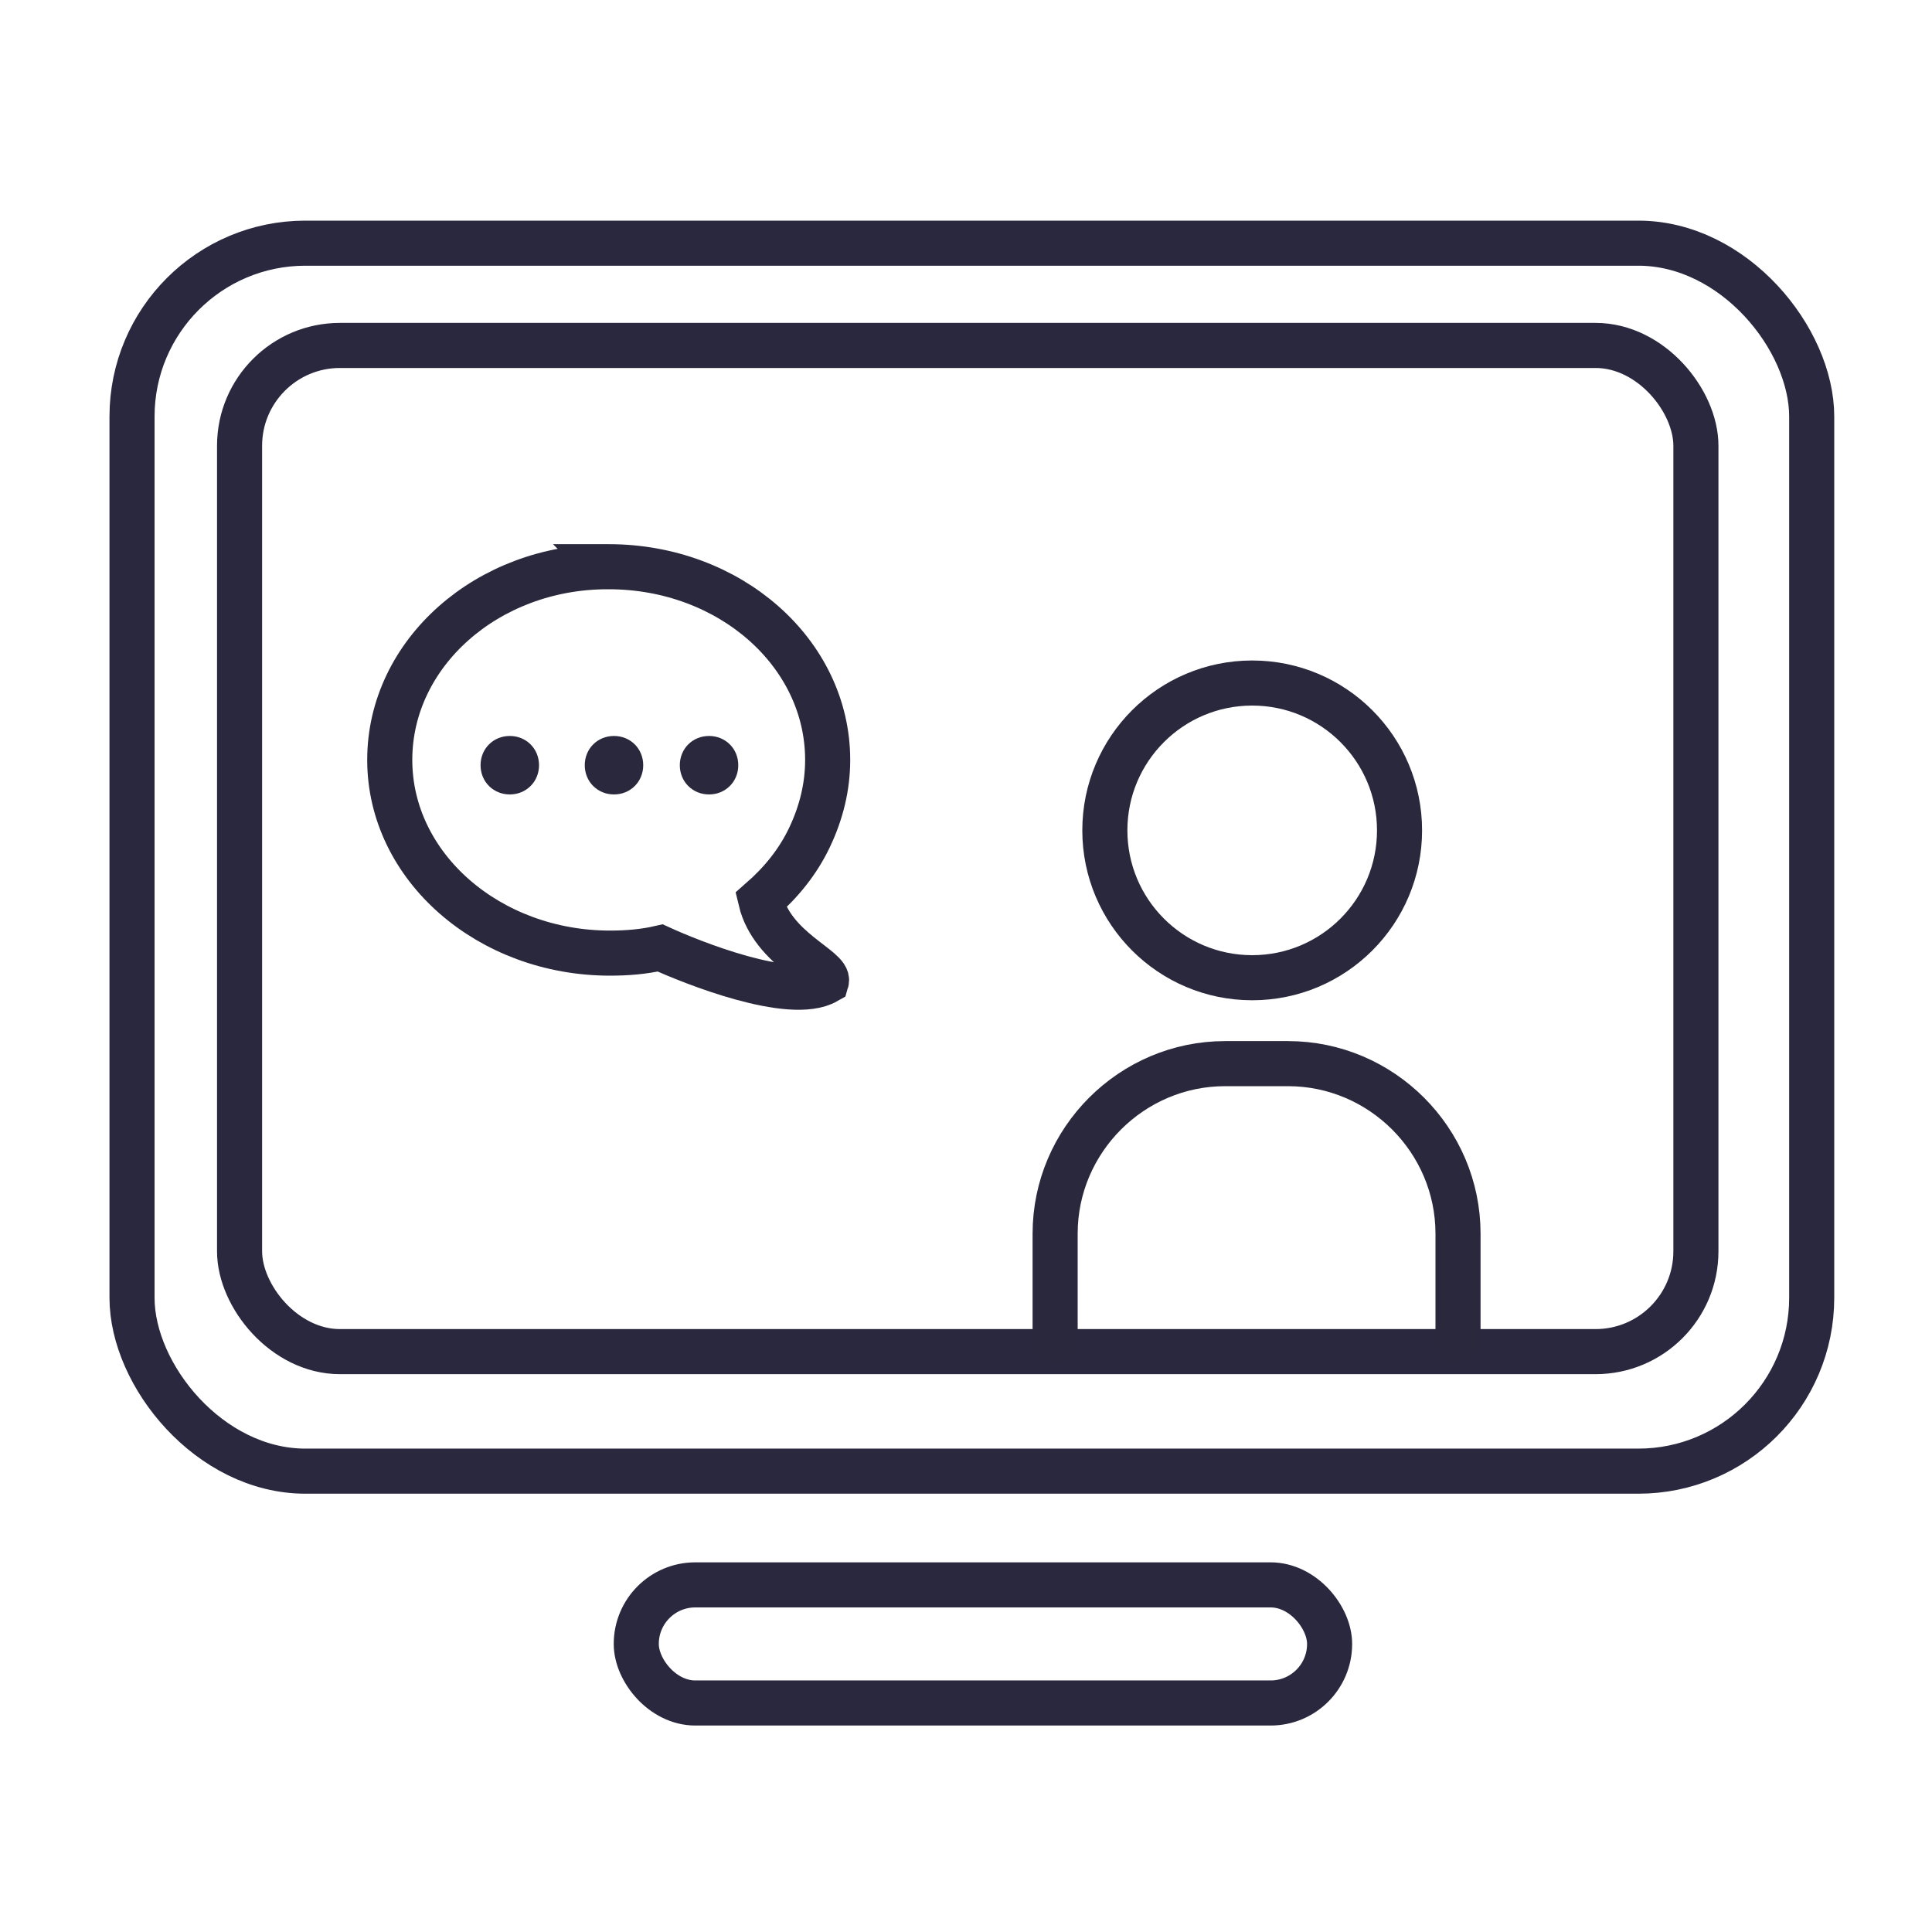
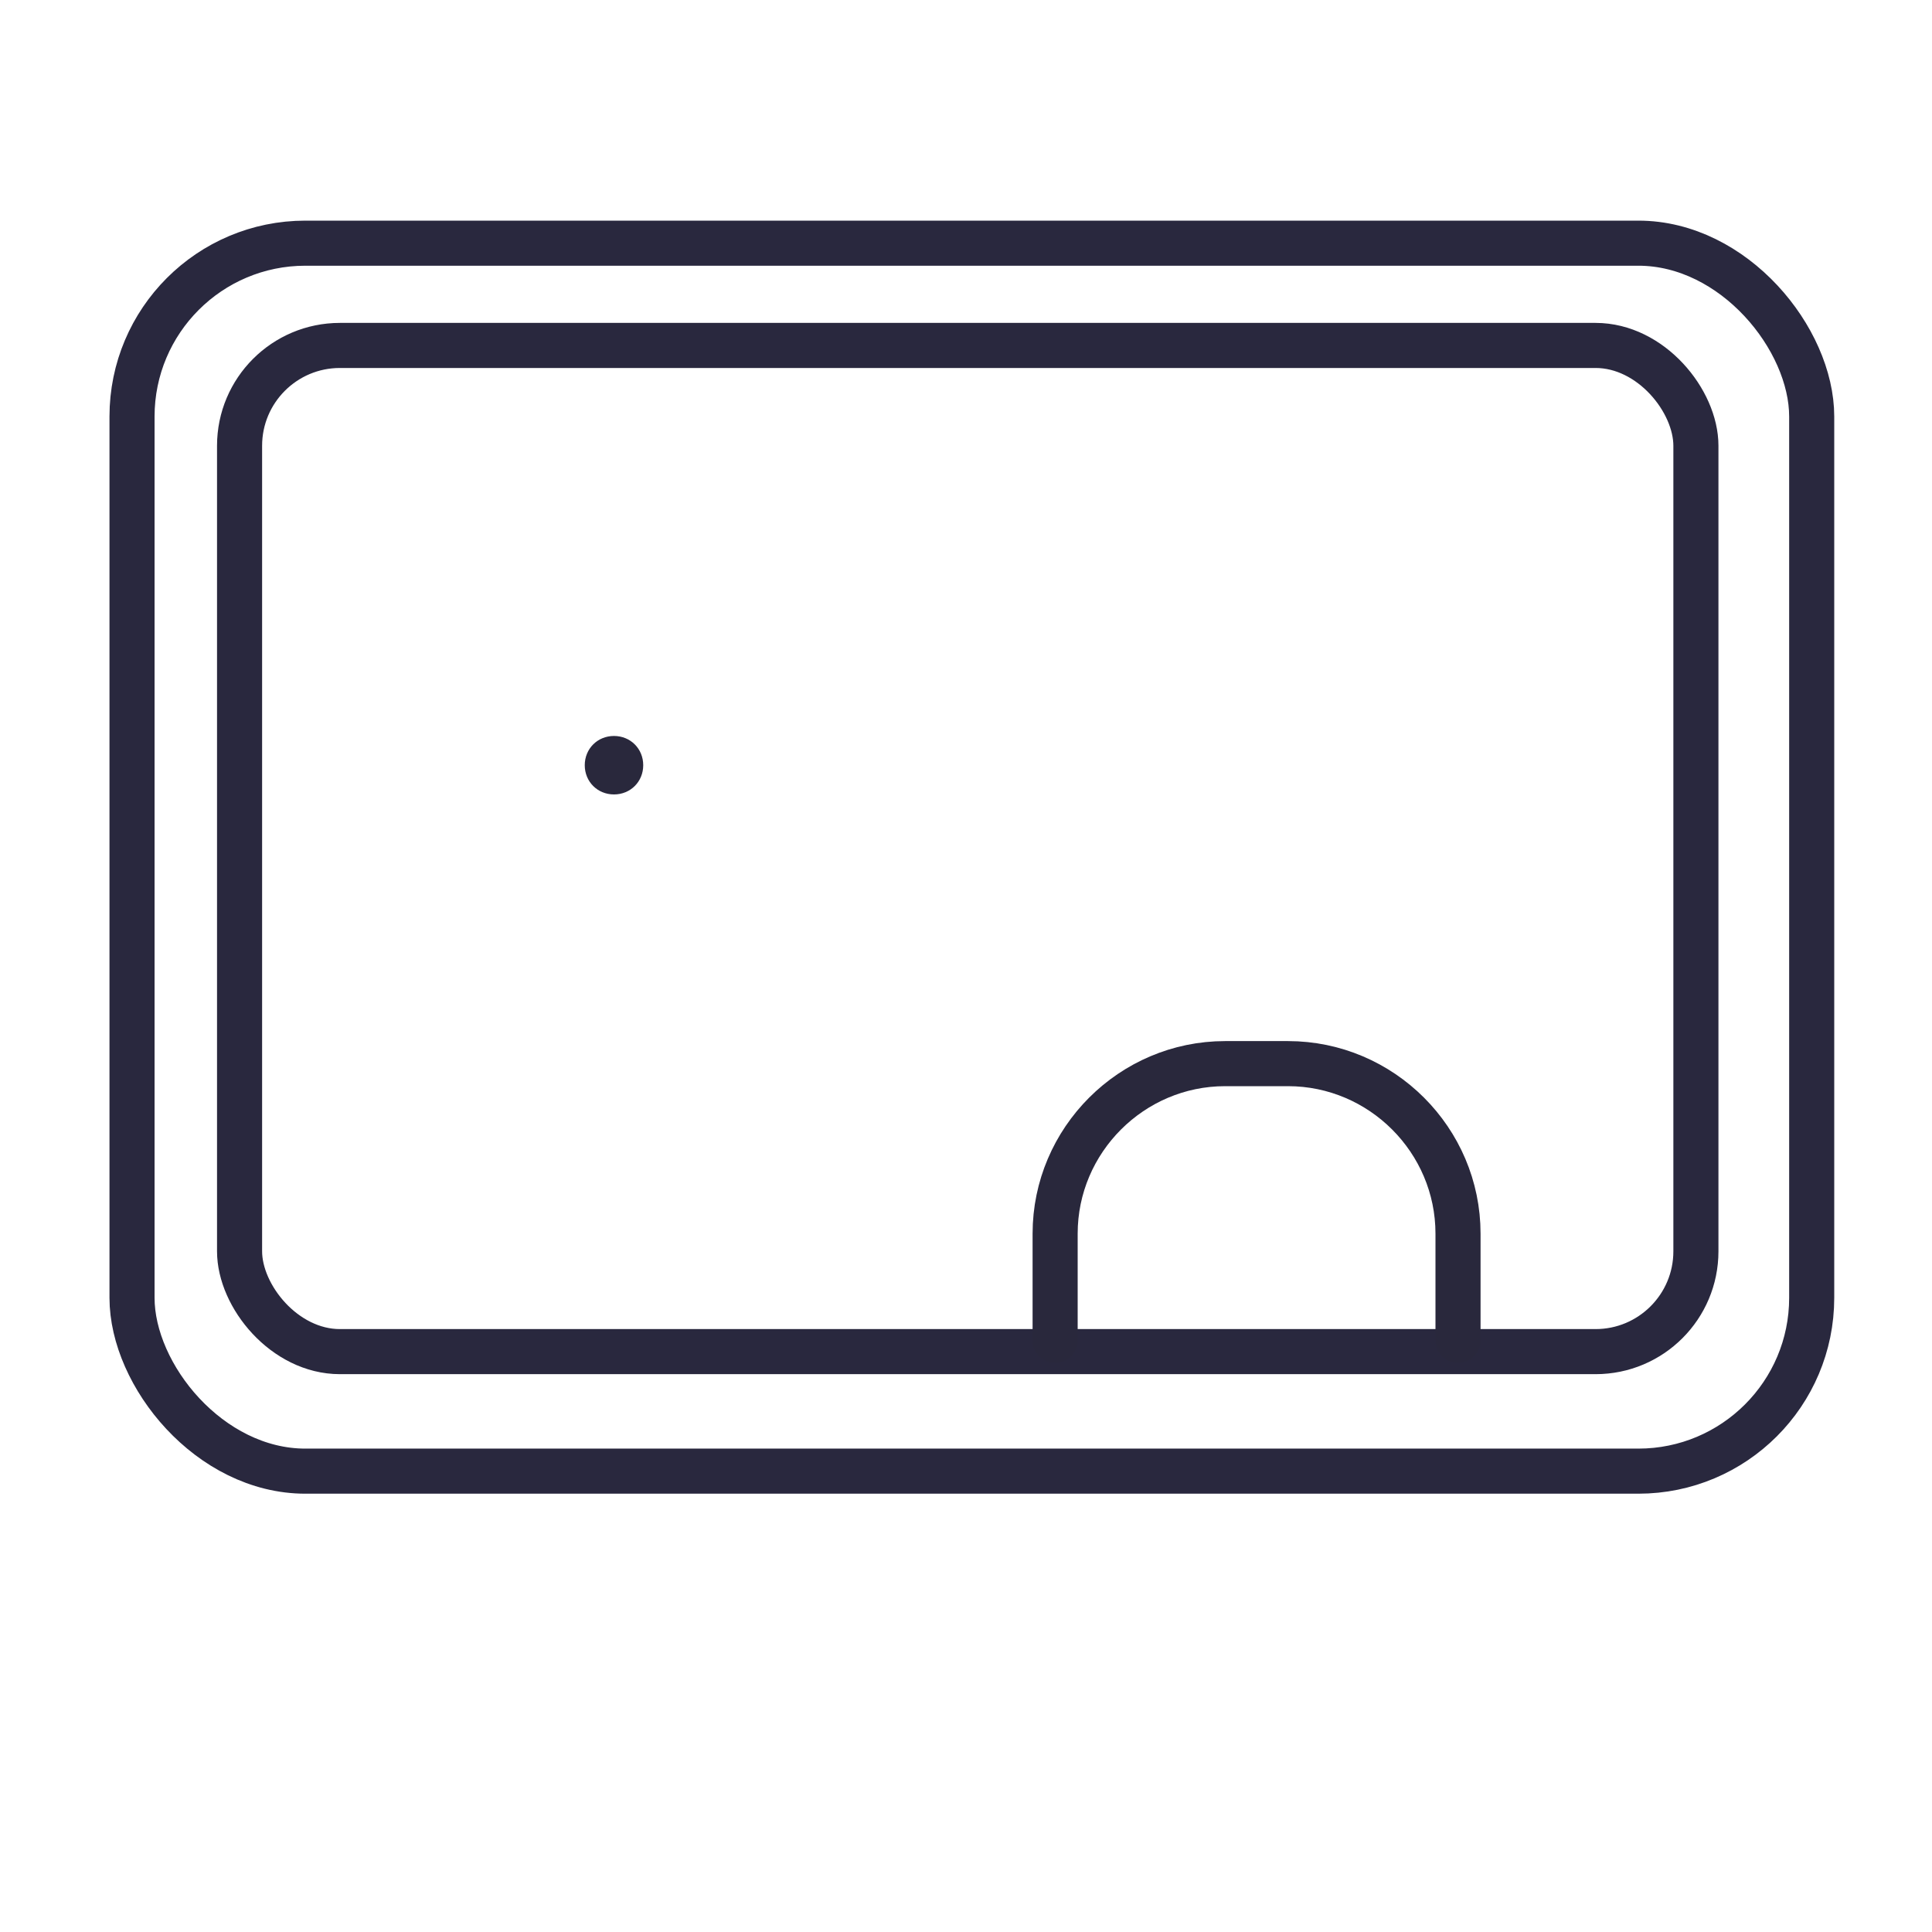
<svg xmlns="http://www.w3.org/2000/svg" id="a" width="150" height="150" viewBox="0 0 150 150">
-   <path d="M47.16,44h0c-9.3,0-16.9,6.7-16.9,15s7.7,15,17.1,15c1.3,0,2.6-.1,3.9-.4,2.4,1.1,10.1,4.2,12.9,2.6.3-1-4.2-2.5-5.1-6.3,1.6-1.4,2.9-3,3.8-4.9s1.4-3.9,1.4-6c0-8.3-7.6-15-17-15h-.1Z" fill="none" stroke="#29283c" stroke-linecap="round" stroke-miterlimit="10" stroke-width="3.5" />
-   <path d="M39.58,61.68c1.28,0,2.27-.99,2.27-2.27s-.99-2.27-2.27-2.27-2.27.99-2.27,2.27.99,2.27,2.27,2.27Z" fill="#29283c" />
  <path d="M47.67,61.68c1.28,0,2.27-.99,2.27-2.27s-.99-2.27-2.27-2.27-2.27.99-2.27,2.27.99,2.27,2.27,2.27Z" fill="#29283c" />
-   <path d="M55.05,61.68c1.28,0,2.27-.99,2.27-2.27s-.99-2.27-2.27-2.27-2.27.99-2.27,2.27.99,2.27,2.27,2.27Z" fill="#29283c" />
  <rect x="10.25" y="18.88" width="130.41" height="95.34" rx="13.46" ry="13.46" fill="none" stroke="#29283e" stroke-linecap="round" stroke-miterlimit="10" stroke-width="3.5" />
  <rect x="18.6" y="26.82" width="113.07" height="78.12" rx="7.79" ry="7.79" fill="none" stroke="#29283e" stroke-linecap="round" stroke-miterlimit="10" stroke-width="3.5" />
-   <rect x="49.4" y="123.05" width="53.83" height="9.17" rx="4.58" ry="4.58" fill="none" stroke="#29283e" stroke-linecap="round" stroke-miterlimit="10" stroke-width="3.5" />
  <path d="M81.92,104.06v-8.28c0-7.26,5.94-13.2,13.2-13.2h4.88c7.26,0,13.2,5.94,13.2,13.2v8.28" fill="none" stroke="#29283c" stroke-linecap="round" stroke-miterlimit="10" stroke-width="3.5" />
-   <circle cx="97.22" cy="64.47" r="11.44" fill="none" stroke="#29283c" stroke-linecap="round" stroke-miterlimit="10" stroke-width="3.5" />
</svg>